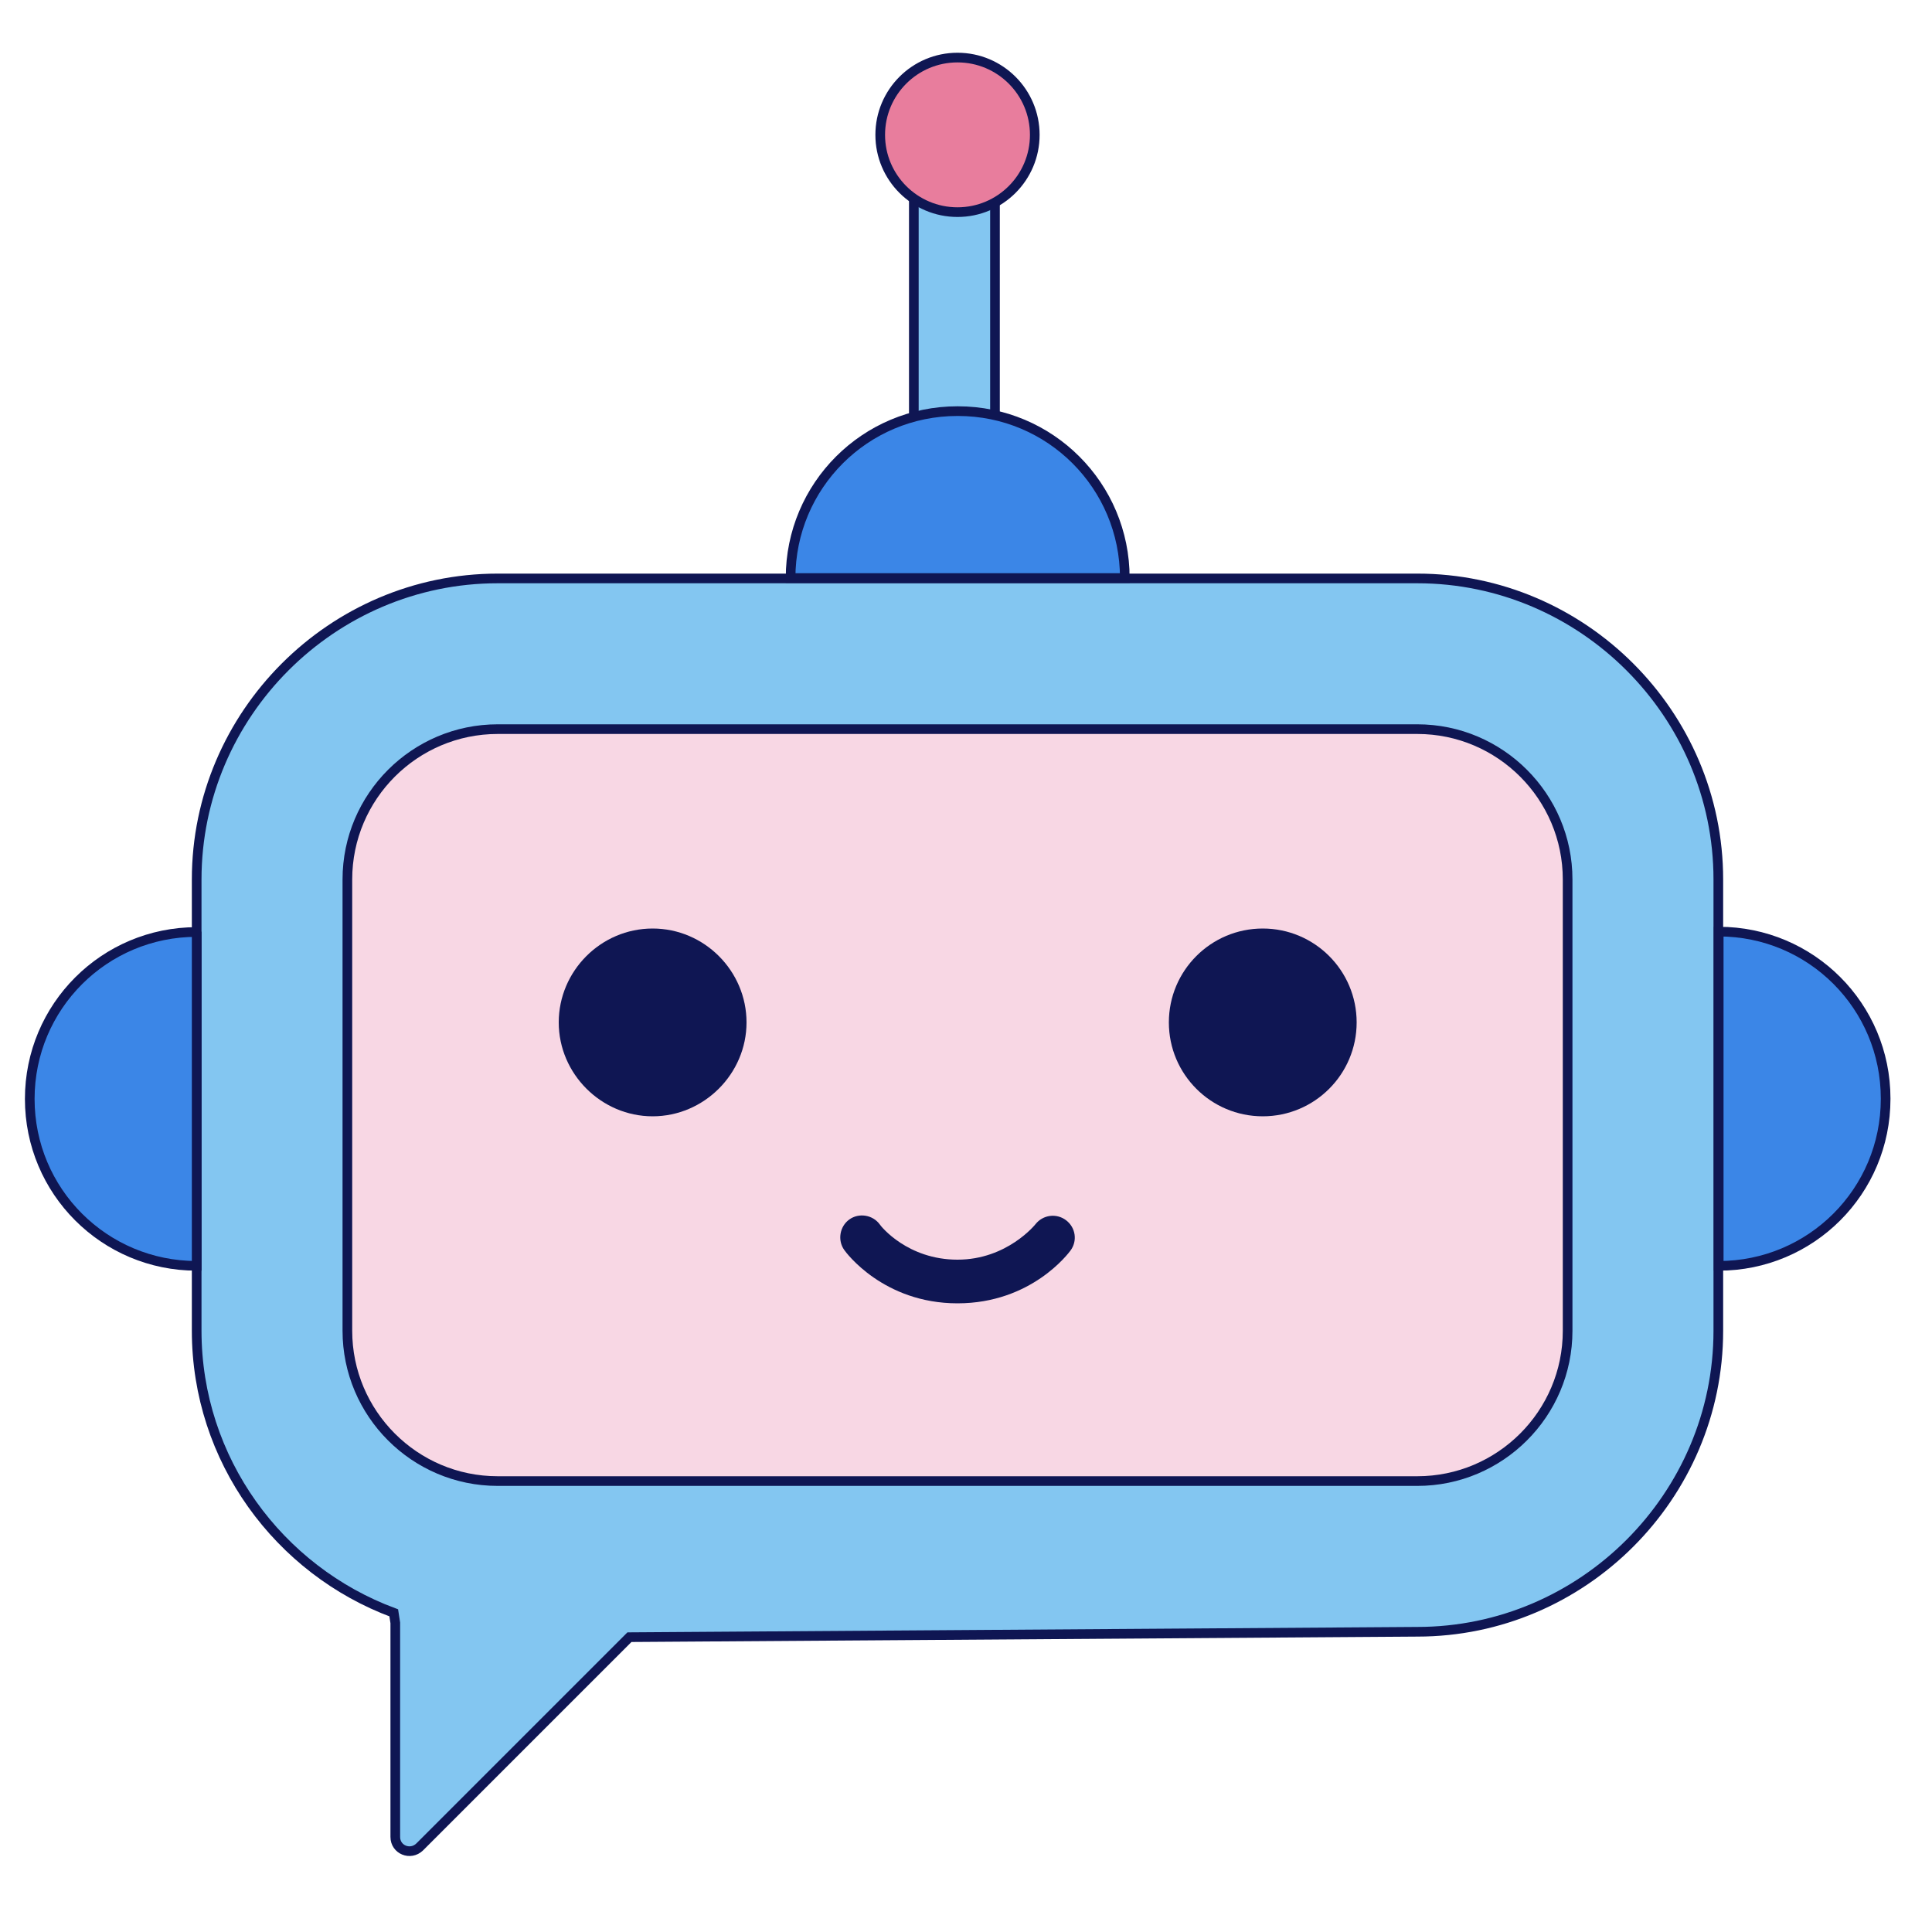
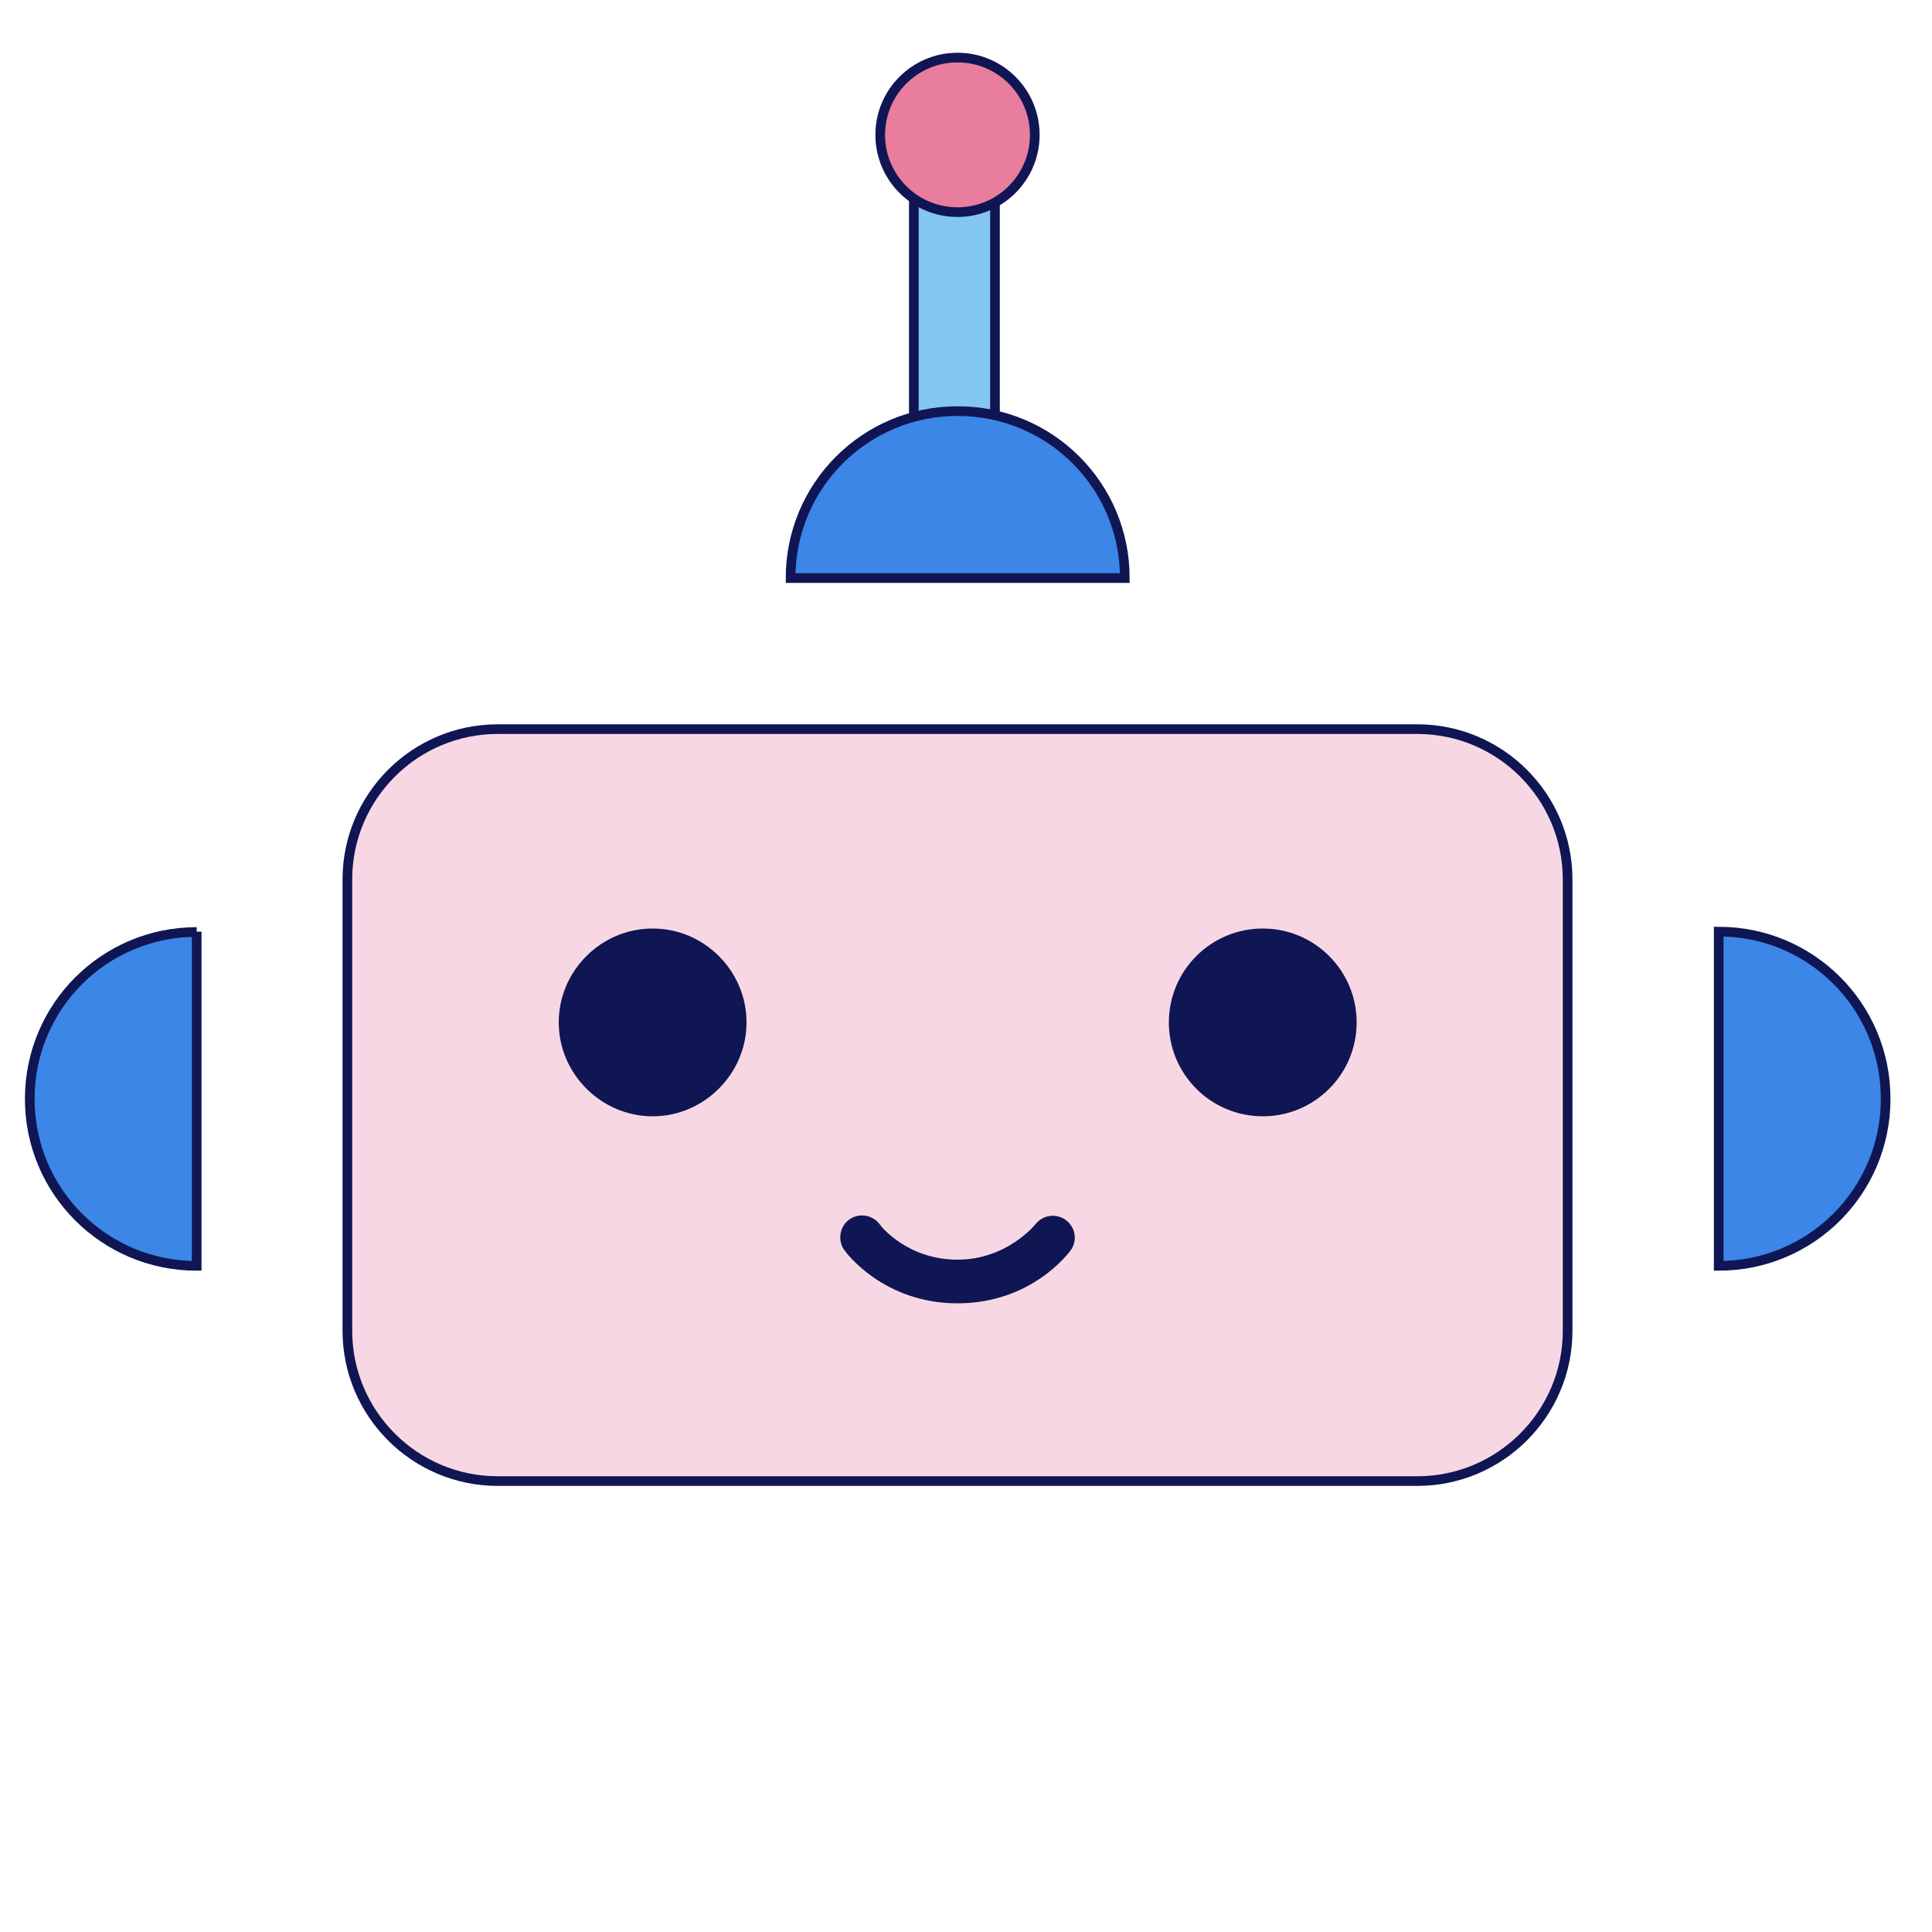
<svg xmlns="http://www.w3.org/2000/svg" data-name="Layer 1" id="Layer_1" viewBox="0 0 50 50">
  <defs>
    <style>
      .cls-1 {
        fill: #83c6f1;
      }

      .cls-1, .cls-2, .cls-3, .cls-4 {
        stroke: #0f1653;
        stroke-miterlimit: 10;
        stroke-width: .25px;
      }

      .cls-2 {
        fill: #3b86e7;
      }

      .cls-3 {
        fill: #e87d9d;
      }

      .cls-4 {
        fill: #f8d7e4;
      }

      .cls-5 {
        fill: #0f1653;
        stroke-width: 0px;
      }
    </style>
  </defs>
-   <path class="cls-1" d="M36.69,14.97H12.88c-4.28,0-7.79,3.51-7.79,7.79v11.68c0,3.34,2.13,6.2,5.1,7.3l.04.26v5.54c0,.33.39.49.63.26l5.43-5.43,20.39-.14c4.28,0,7.79-3.51,7.79-7.79v-11.68c0-4.28-3.51-7.79-7.79-7.79Z" />
  <g>
-     <line class="cls-1" x1="24.7" x2="24.7" y1="3.54" y2="12.61" />
    <rect class="cls-1" height="9.07" width="2.1" x="23.65" y="3.54" />
  </g>
  <path class="cls-4" d="M12.88,38.33c-2.15,0-3.89-1.75-3.89-3.89v-11.68c0-2.15,1.75-3.89,3.89-3.89h23.8c2.15,0,3.89,1.75,3.89,3.89v11.68c0,2.15-1.75,3.89-3.89,3.89H12.88Z" />
  <path class="cls-2" d="M48.8,28.44c0,2.39-1.93,4.32-4.32,4.32v-8.65c2.39,0,4.32,1.93,4.32,4.32Z" />
  <path class="cls-2" d="M5.09,24.11v8.65c-2.39,0-4.32-1.93-4.32-4.32s1.93-4.32,4.32-4.32Z" />
  <path class="cls-2" d="M24.78,10.64c-2.39,0-4.32,1.93-4.32,4.32h8.65c0-2.39-1.93-4.32-4.32-4.32Z" />
  <circle class="cls-3" cx="24.78" cy="3.49" r="2" />
  <g>
    <path class="cls-5" d="M16.89,24.03c-1.34,0-2.43,1.1-2.43,2.43s1.1,2.43,2.43,2.43,2.43-1.1,2.43-2.43-1.09-2.43-2.43-2.43h0Z" />
    <circle class="cls-5" cx="32.68" cy="26.46" r="2.43" />
    <path class="cls-5" d="M26.8,31.68s-.73.92-2.02.92-1.98-.86-2.01-.91c-.18-.25-.54-.31-.79-.13-.25.18-.31.54-.13.79.04.06,1.01,1.38,2.93,1.38s2.88-1.31,2.92-1.36c.19-.25.14-.6-.11-.79-.25-.19-.6-.14-.79.1h0Z" />
  </g>
</svg>